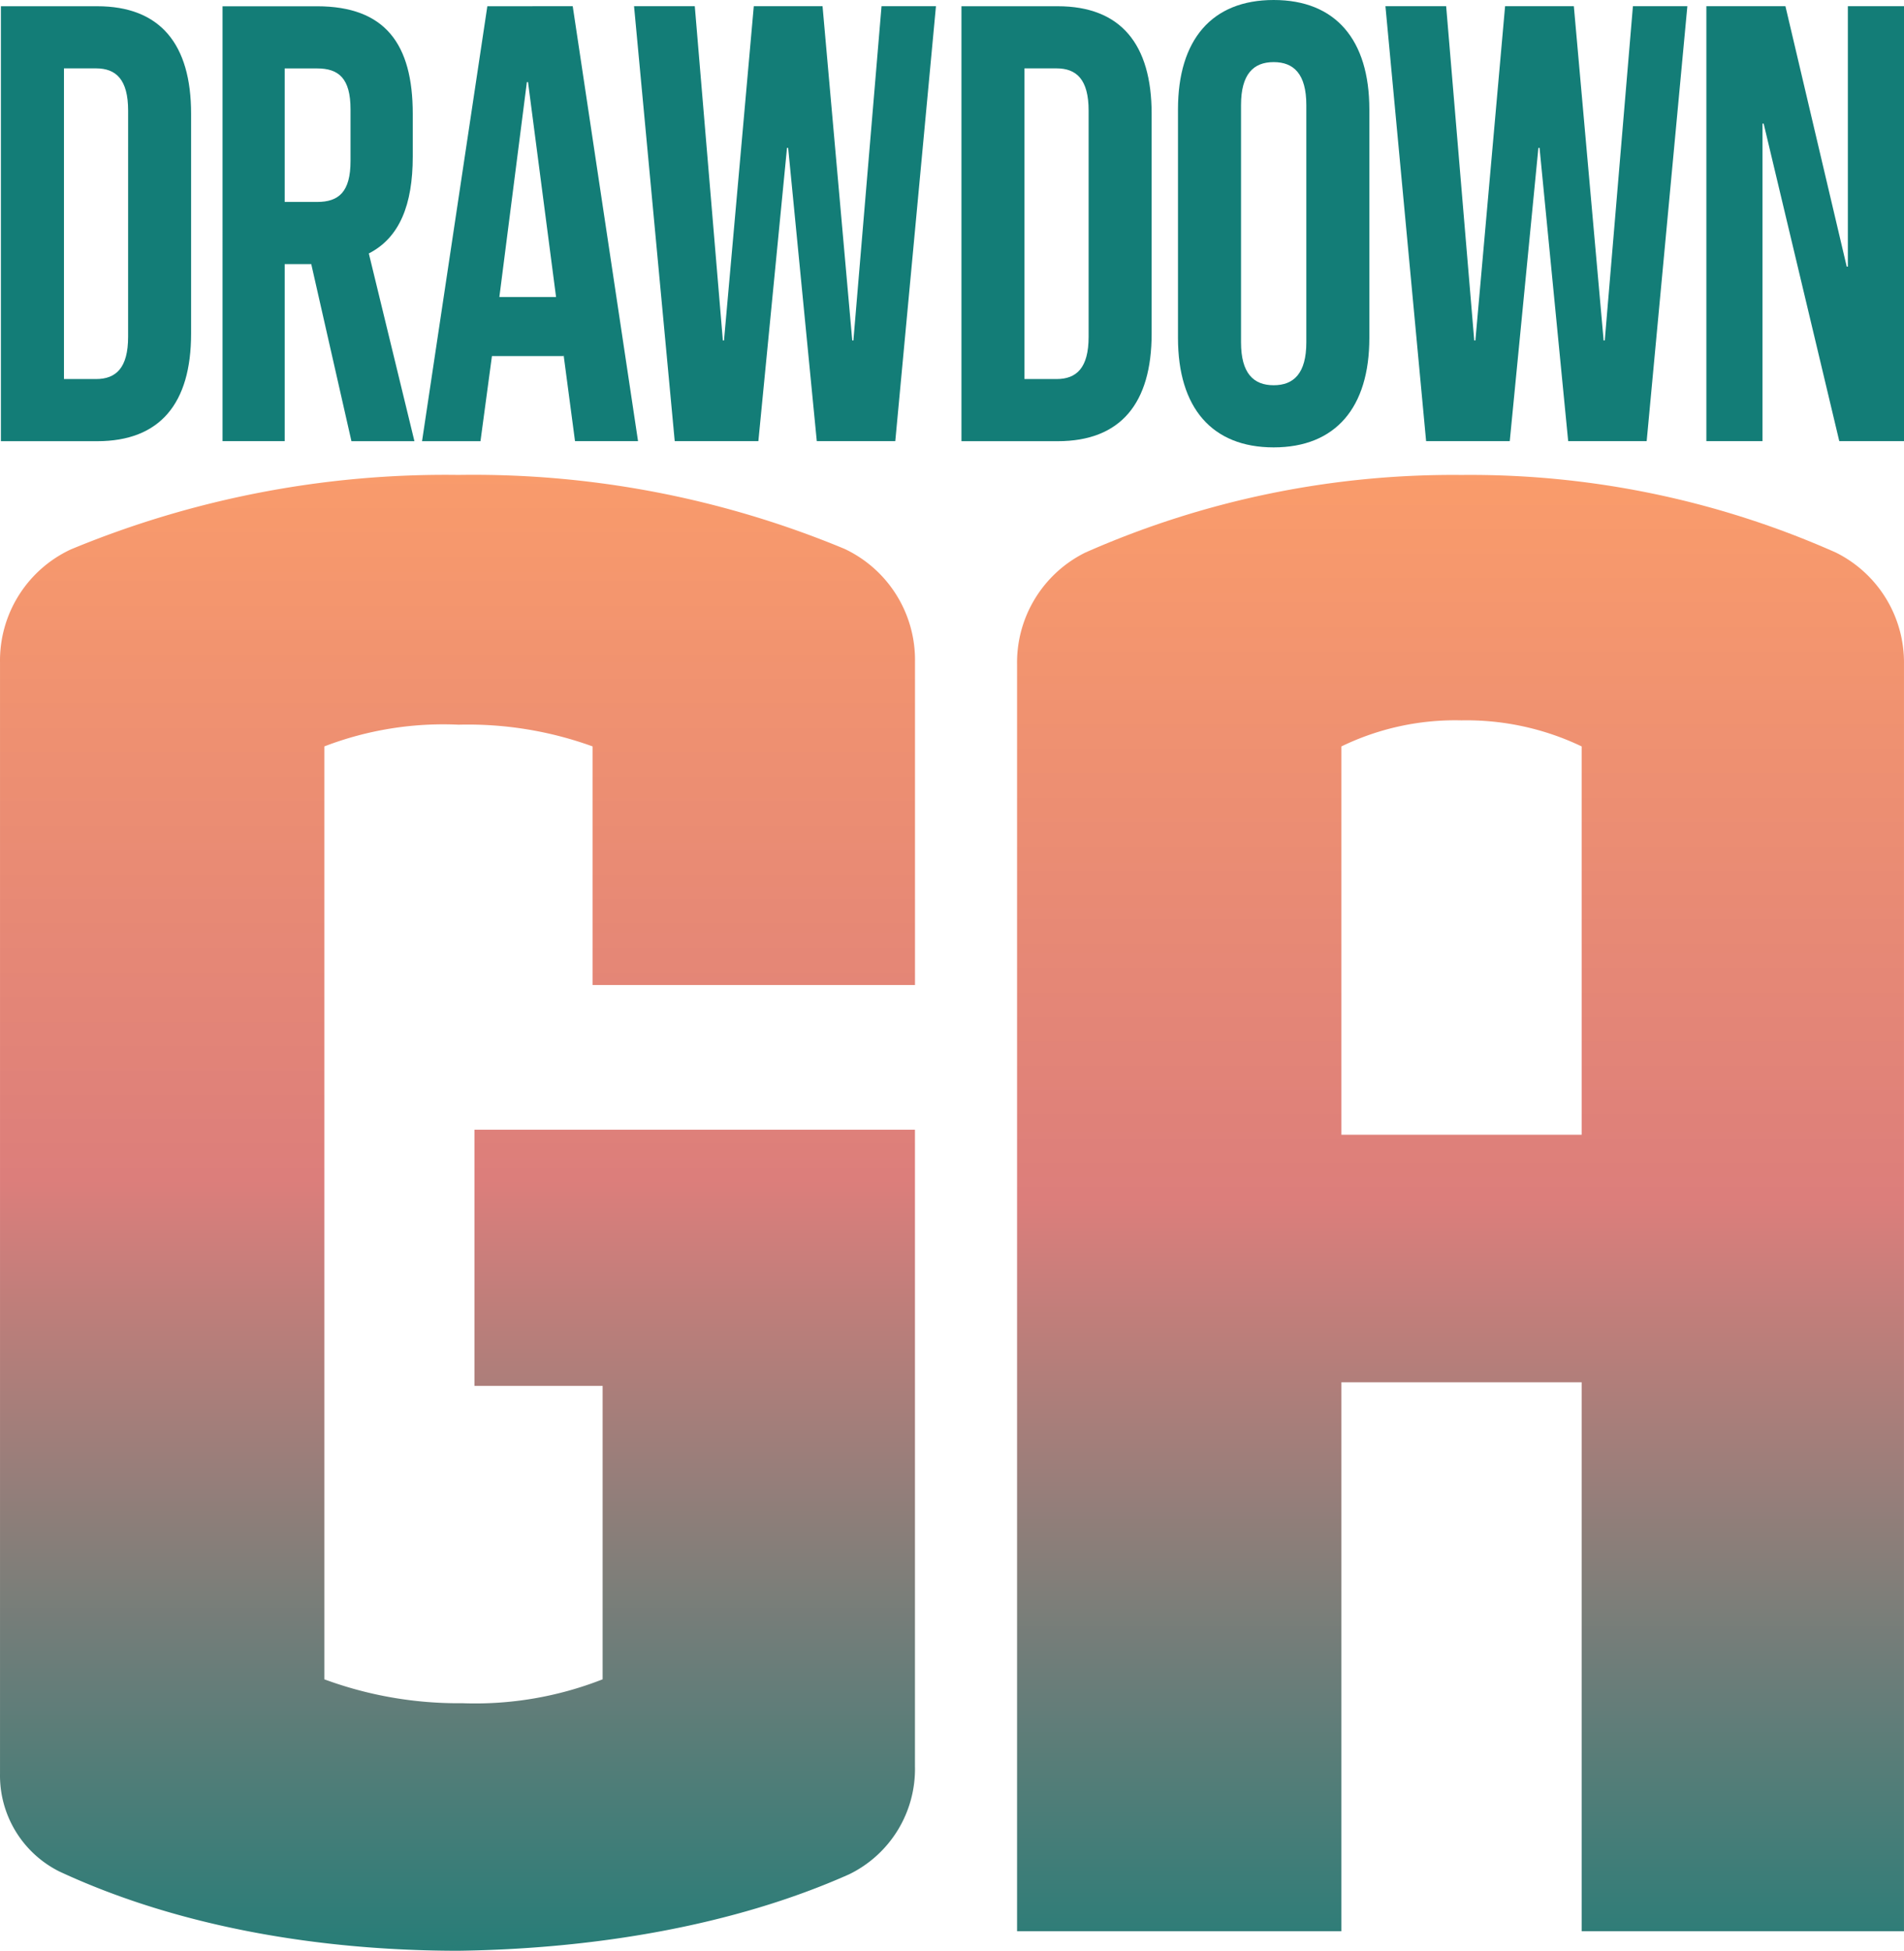
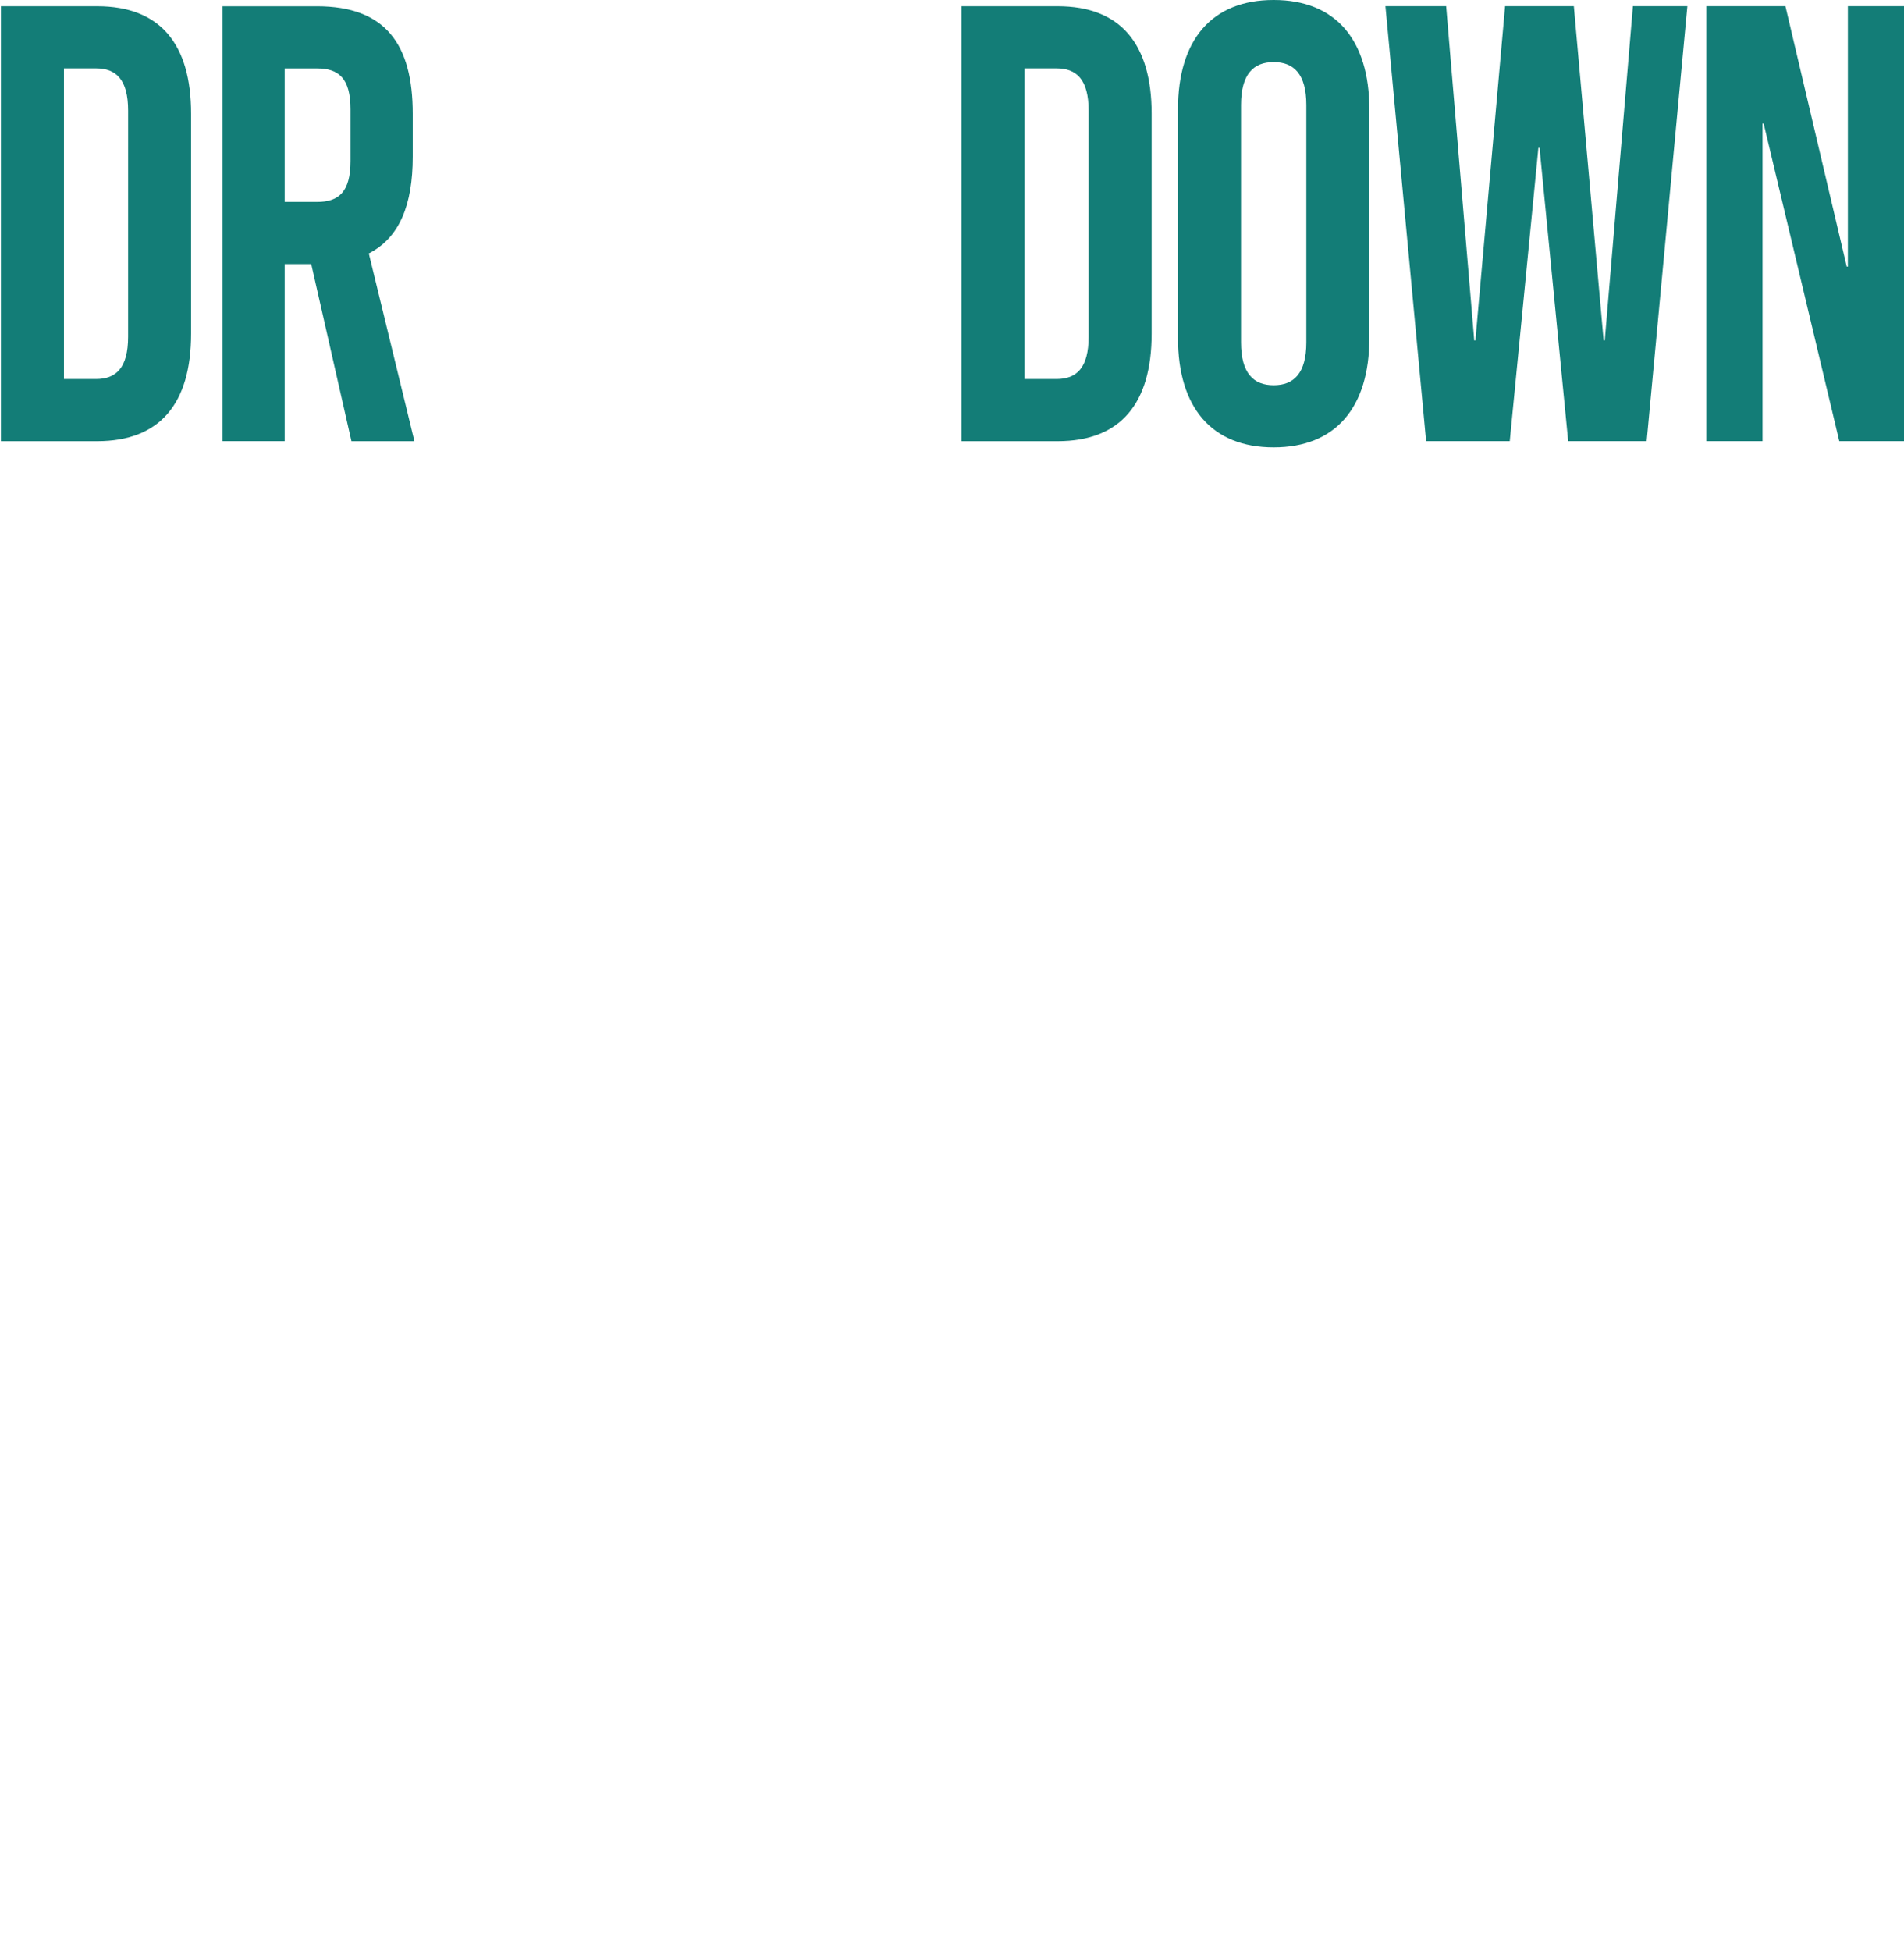
<svg xmlns="http://www.w3.org/2000/svg" xmlns:xlink="http://www.w3.org/1999/xlink" width="108.972" height="111.617" viewBox="0 0 108.972 111.617">
  <defs>
    <linearGradient id="linear-gradient" x1="0.5" y1="-0.105" x2="0.5" y2="1.061" gradientUnits="objectBoundingBox">
      <stop offset="0" stop-color="#ffa168" />
      <stop offset="0.5" stop-color="#dc7e7b" />
      <stop offset="1" stop-color="#137d77" />
    </linearGradient>
    <linearGradient id="linear-gradient-2" x1="0.5" y1="-0.083" x2="0.5" y2="1.078" xlink:href="#linear-gradient" />
  </defs>
  <g id="drawdown-ga-big-small-color" transform="translate(0 0)">
-     <path id="Path_12" data-name="Path 12" d="M2272.793,129.678c-7.921,0-16.008-1.357-22.839-4.534a6.138,6.138,0,0,1-3.4-5.608V55.976A7.016,7.016,0,0,1,2250.6,49.5a55.939,55.939,0,0,1,22.191-4.265,55.318,55.318,0,0,1,22.1,4.232,7.022,7.022,0,0,1,4.03,6.465V74.422H2280.47V60.769a20.942,20.942,0,0,0-7.677-1.243,18.962,18.962,0,0,0-7.678,1.243v53.378a22.164,22.164,0,0,0,7.908,1.367,19.954,19.954,0,0,0,8.02-1.367V97.357h-7.333V82.7h25.209v36.422a6.7,6.7,0,0,1-3.761,6.179C2288.53,128.258,2280.541,129.574,2272.793,129.678Z" transform="translate(-2246.553 -18.061)" fill="url(#linear-gradient)" />
-     <path id="Path_13" data-name="Path 13" d="M2322.231,128.56V97.152h-13.75V128.56h-18.563V56.088a7.023,7.023,0,0,1,3.9-6.408,52.092,52.092,0,0,1,21.538-4.443,51.494,51.494,0,0,1,21.432,4.443,7.023,7.023,0,0,1,3.891,6.4V128.56Zm0-67.791a15.274,15.274,0,0,0-6.875-1.491,14.934,14.934,0,0,0-6.875,1.491V82.987h13.75Z" transform="translate(-2231.708 -18.061)" fill="url(#linear-gradient-2)" />
    <path id="Path_14" data-name="Path 14" d="M2252.1,25.257h-5.509V50.144h5.509c3.606,0,5.376-2.169,5.376-6.151V31.408C2257.479,27.425,2255.709,25.257,2252.1,25.257Zm1.771,18.913c0,1.779-.689,2.418-1.836,2.418H2250.2V28.812h1.836c1.148,0,1.836.64,1.836,2.418Z" transform="translate(-2246.539 -24.9)" fill="#137d77" />
-     <path id="Path_15" data-name="Path 15" d="M2268.285,25.257l-3.737,24.887h3.344l.656-4.871h4.1V45.2l.655,4.942h3.607l-3.738-24.887Zm.688,16.638,1.575-12.3h.065l1.605,12.3Z" transform="translate(-2240.393 -24.9)" fill="#137d77" />
-     <path id="Path_16" data-name="Path 16" d="M2286.142,44.384h-.066l-1.7-19.127h-3.935l-1.705,19.127h-.065l-1.607-19.127h-3.476l2.328,24.887h4.787l1.639-16.781h.066l1.639,16.781h4.492l2.328-24.887h-3.115Z" transform="translate(-2237.299 -24.902)" fill="#137d77" />
    <path id="Path_17" data-name="Path 17" d="M2293.054,25.257h-5.507V50.144h5.507c3.607,0,5.378-2.169,5.378-6.151V31.408C2298.432,27.425,2296.662,25.257,2293.054,25.257Zm1.771,18.913c0,1.779-.688,2.418-1.836,2.418h-1.835V28.812h1.835c1.147,0,1.836.64,1.836,2.418Z" transform="translate(-2232.52 -24.9)" fill="#137d77" />
    <path id="Path_18" data-name="Path 18" d="M2302.255,24.992c-3.541,0-5.476,2.275-5.476,6.257V44.332c0,3.983,1.934,6.258,5.476,6.258s5.476-2.275,5.476-6.258V31.249C2307.73,27.267,2305.8,24.992,2302.255,24.992Zm1.869,19.59c0,1.777-.721,2.452-1.869,2.452s-1.868-.675-1.868-2.452V31c0-1.779.721-2.454,1.868-2.454s1.869.675,1.869,2.454Z" transform="translate(-2229.359 -24.992)" fill="#137d77" />
    <path id="Path_19" data-name="Path 19" d="M2318.178,44.384h-.065l-1.705-19.127h-3.935l-1.7,19.127h-.065L2309.1,25.257h-3.475l2.328,24.887h4.787l1.639-16.781h.066l1.639,16.781h4.492l2.329-24.887h-3.116Z" transform="translate(-2226.332 -24.902)" fill="#137d77" />
    <path id="Path_20" data-name="Path 20" d="M2327.405,25.257v14.9h-.065l-3.508-14.9h-4.525V50.144h3.213V31.976h.066l4.328,18.167h3.705V25.257Z" transform="translate(-2221.646 -24.902)" fill="#137d77" />
    <path id="Path_21" data-name="Path 21" d="M2266.928,33.861V31.41c0-3.981-1.569-6.151-5.479-6.151h-5.407V50.14h3.557V40.01h1.52l2.3,10.133h3.605l-2.61-10.741C2266.175,38.5,2266.928,36.615,2266.928,33.861Zm-7.329-5.046h1.85c1.244,0,1.918.566,1.918,2.345v2.949c0,1.777-.674,2.346-1.918,2.346h-1.85Z" transform="translate(-2243.305 -24.9)" fill="#137d77" />
  </g>
</svg>